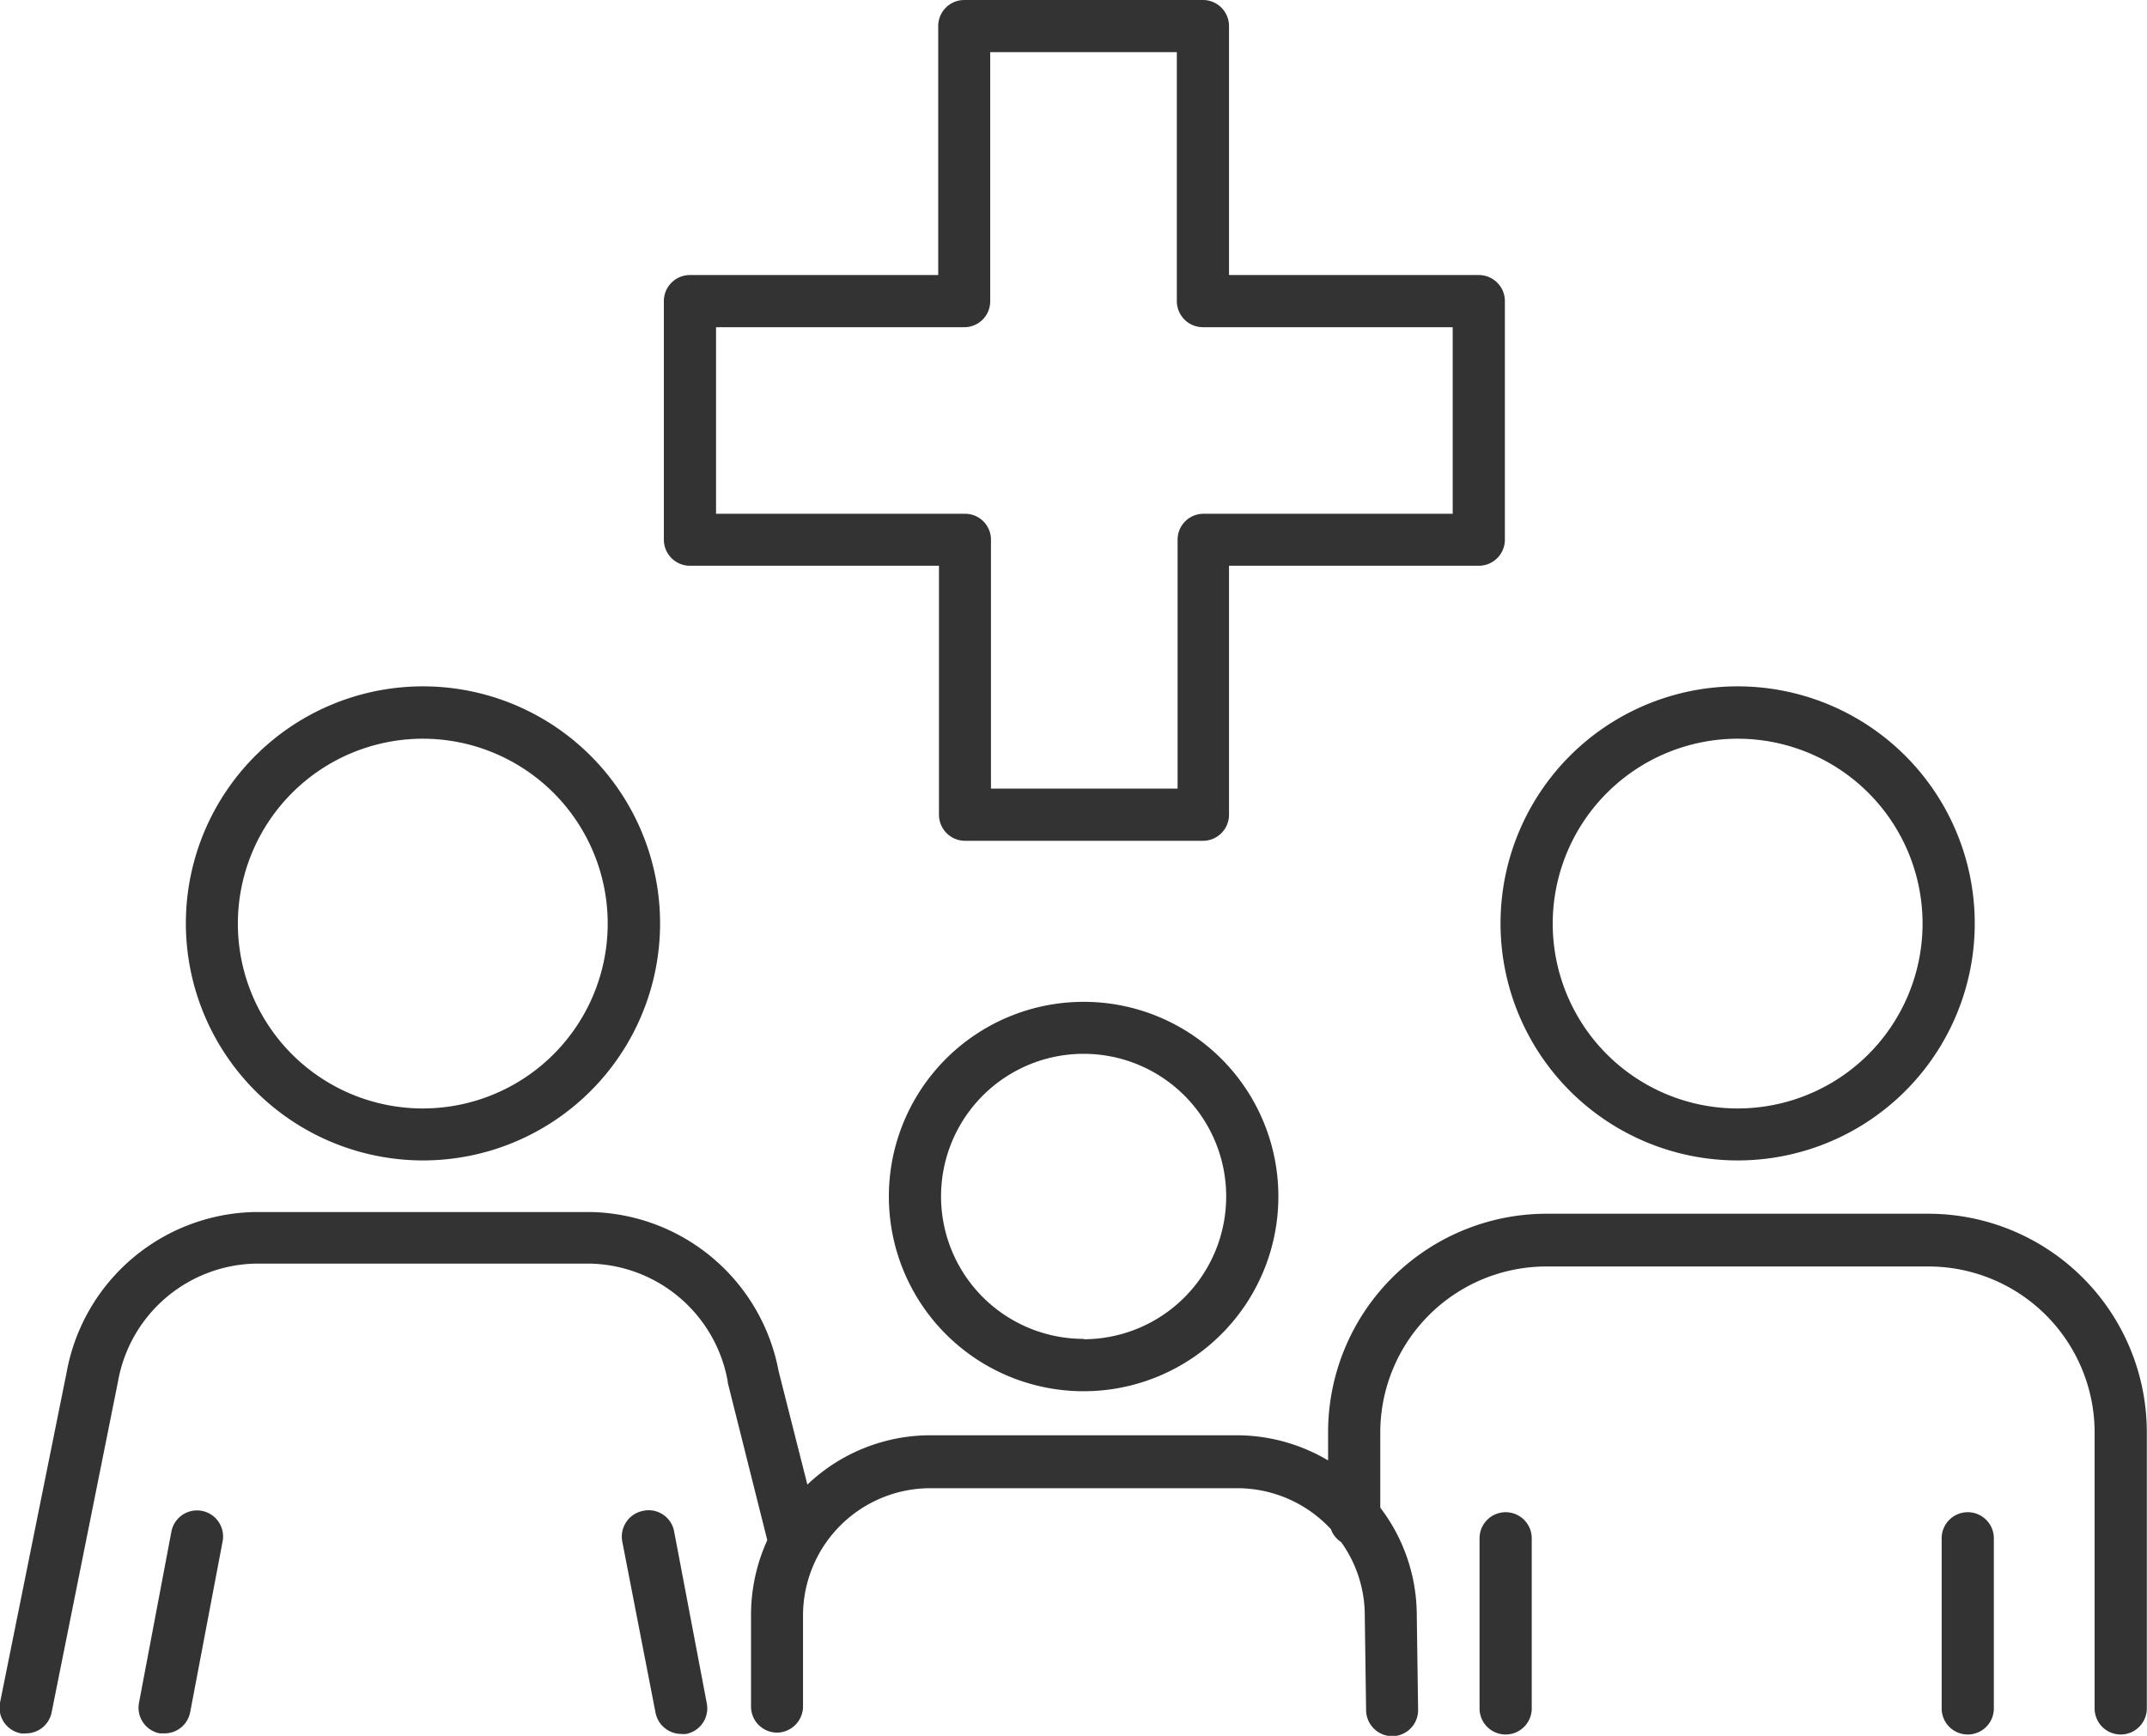
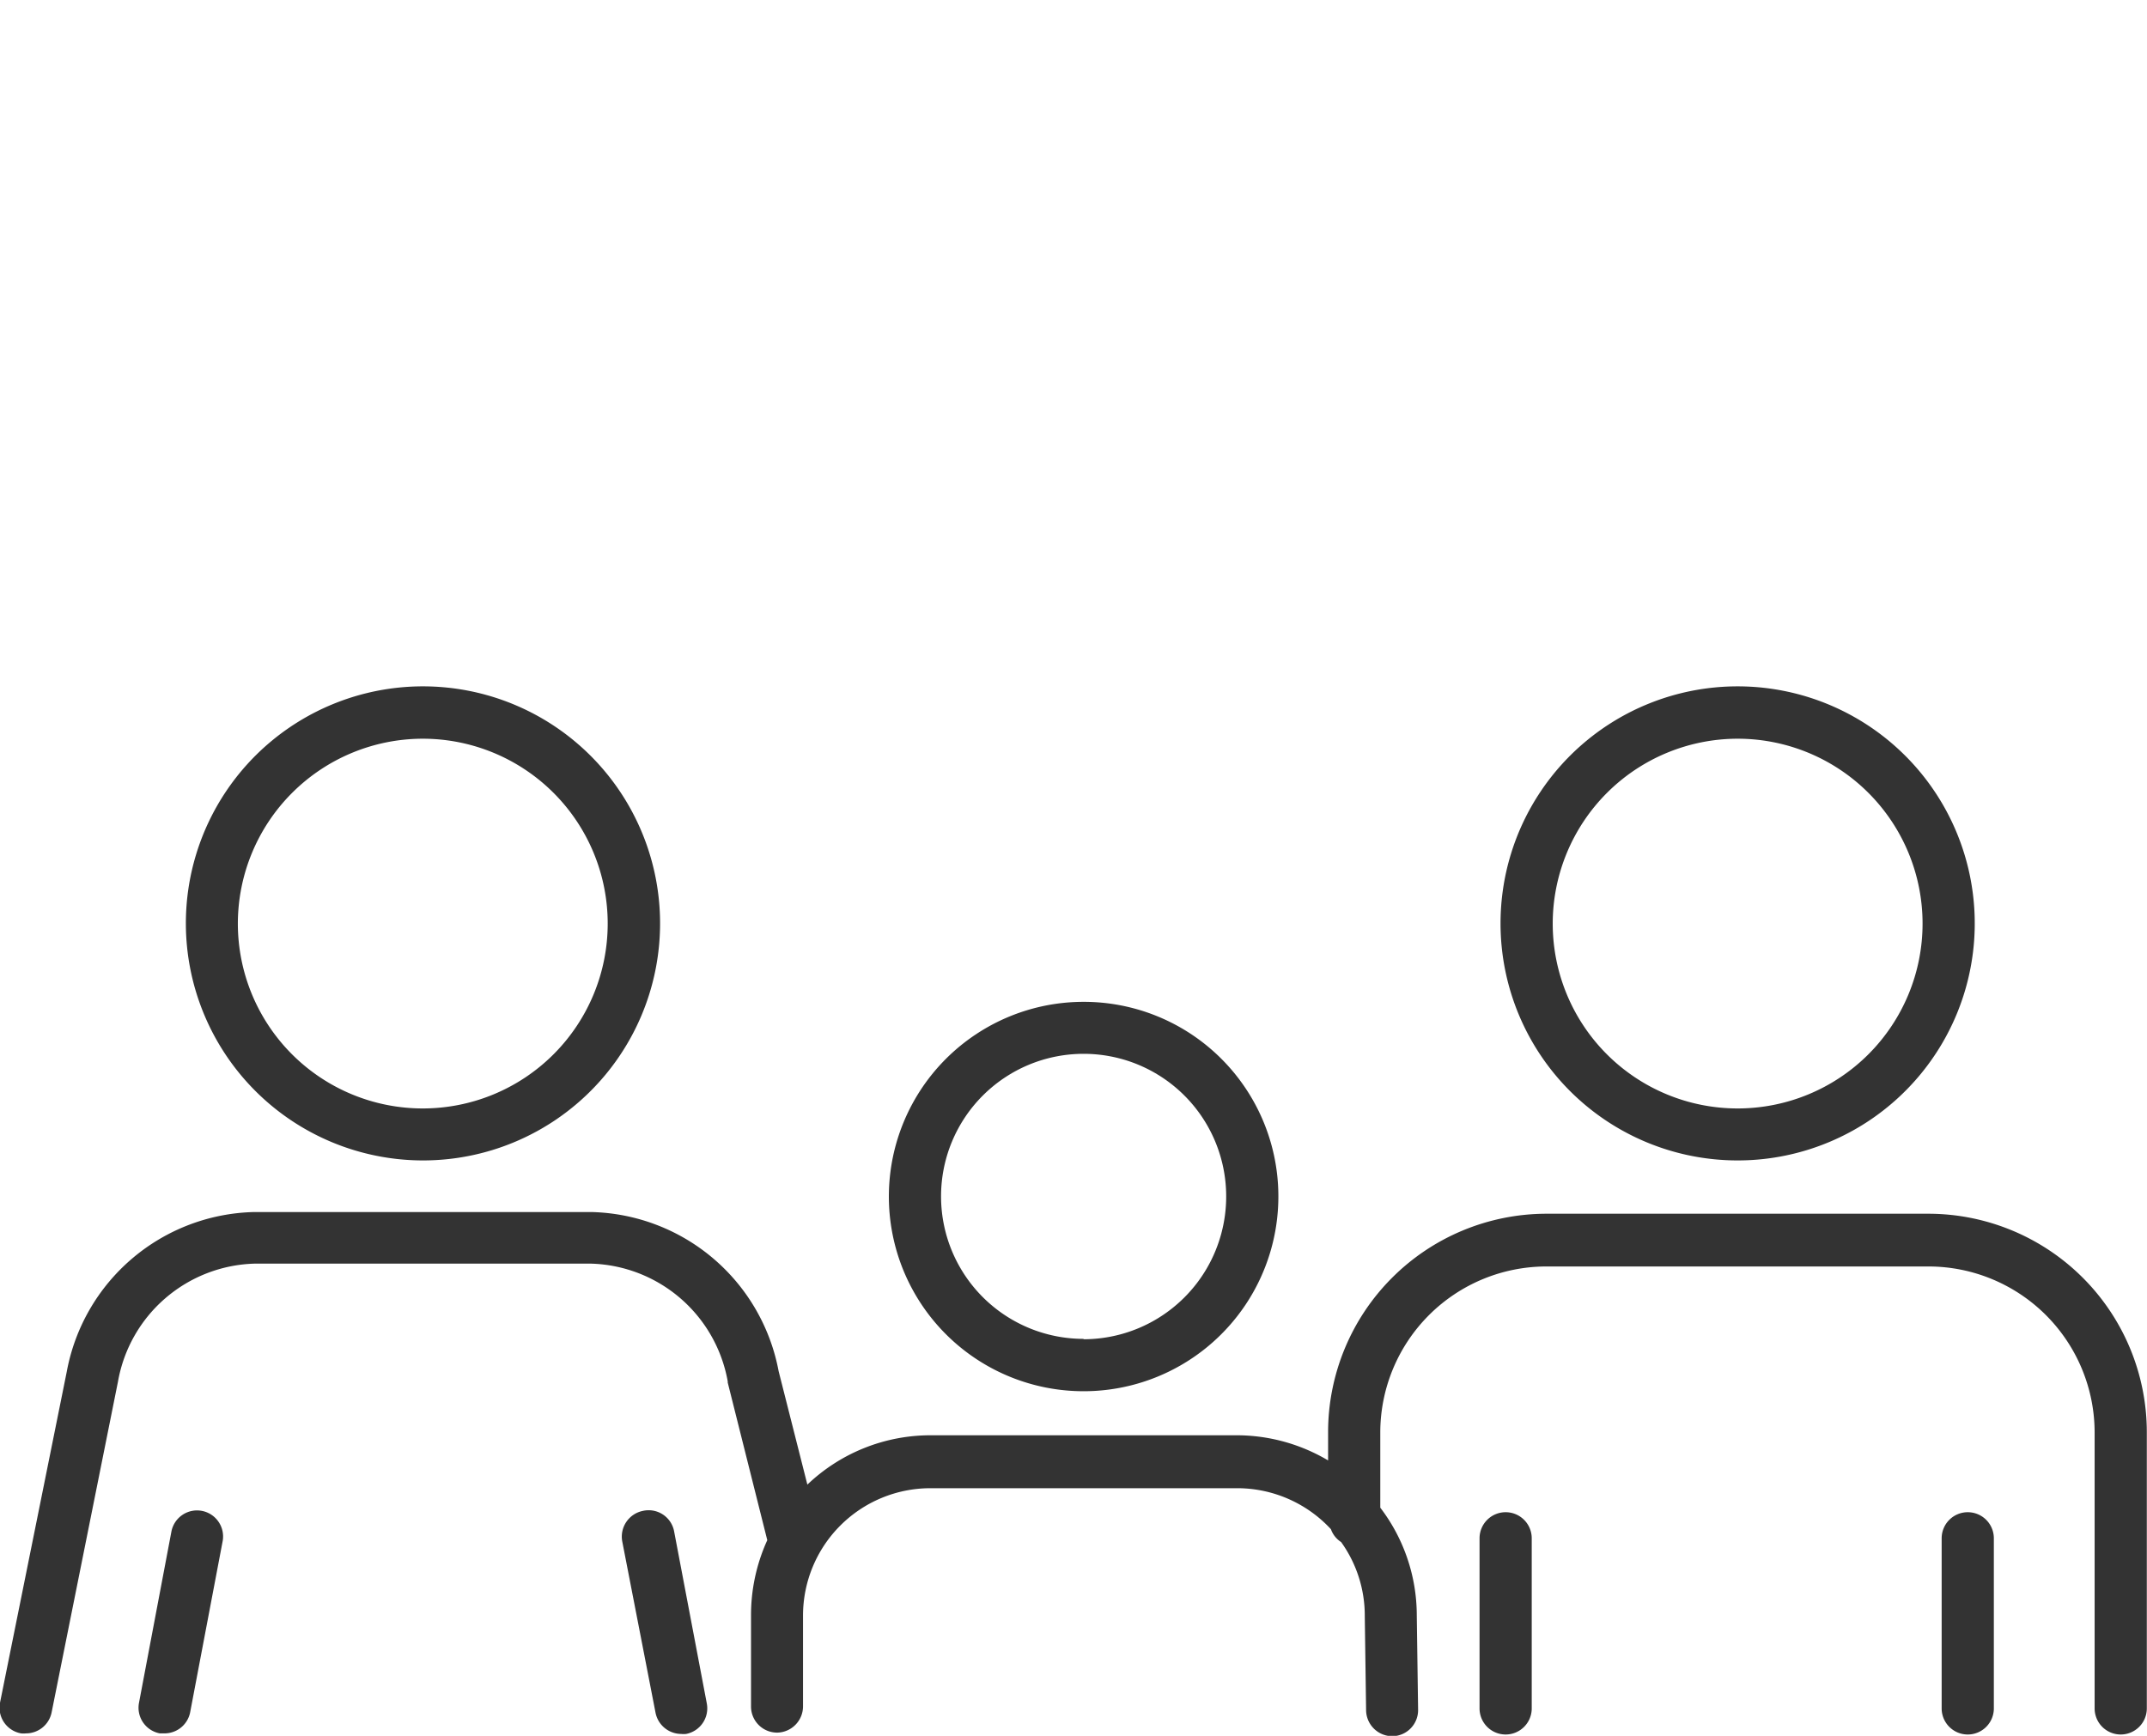
<svg xmlns="http://www.w3.org/2000/svg" viewBox="0 0 113.55 91.83">
  <defs>
    <style>.cls-1{fill:#333;}</style>
  </defs>
  <g id="レイヤー_2" data-name="レイヤー 2">
    <g id="文字など">
      <path class="cls-1" d="M102,64.21H81.78A11.56,11.56,0,0,0,70.24,75.76v1.5a9.48,9.48,0,0,0-4.85-1.33H49.23a9.43,9.43,0,0,0-6.53,2.61l-1.52-6a10.32,10.32,0,0,0-9.91-8.42H13.45a10.32,10.32,0,0,0-9.92,8.45L0,90.08A1.38,1.38,0,0,0,1.11,91.7a1.24,1.24,0,0,0,.27,0,1.38,1.38,0,0,0,1.35-1.11L6.24,73.09a7.55,7.55,0,0,1,7.21-6.24H31.27a7.56,7.56,0,0,1,7.22,6.24.13.13,0,0,0,0,.06l2.09,8.33a9.55,9.55,0,0,0-.86,4l0,4.81a1.38,1.38,0,0,0,1.38,1.37h0a1.39,1.39,0,0,0,1.37-1.39l0-4.8a6.74,6.74,0,0,1,6.74-6.74H65.39a6.75,6.75,0,0,1,5,2.17,1.34,1.34,0,0,0,.54.68,6.67,6.67,0,0,1,1.25,3.91l.07,5a1.39,1.39,0,0,0,1.38,1.36h0A1.38,1.38,0,0,0,75,90.43l-.07-5A9.4,9.4,0,0,0,73,79.76v-4A8.79,8.79,0,0,1,81.78,67H102a8.79,8.79,0,0,1,8.78,8.79V90.38a1.38,1.38,0,0,0,2.76,0V75.76A11.56,11.56,0,0,0,102,64.21Z" />
      <path class="cls-1" d="M79.63,80a1.38,1.38,0,0,0-1.38,1.38v9a1.38,1.38,0,0,0,2.76,0v-9A1.38,1.38,0,0,0,79.63,80Z" />
      <path class="cls-1" d="M104.07,80a1.38,1.38,0,0,0-1.38,1.38v9a1.38,1.38,0,0,0,2.76,0v-9A1.38,1.38,0,0,0,104.07,80Z" />
      <path class="cls-1" d="M91.9,61.39A12.54,12.54,0,1,0,79.36,48.86,12.54,12.54,0,0,0,91.9,61.39Zm0-22.31a9.78,9.78,0,1,1-9.78,9.78A9.79,9.79,0,0,1,91.9,39.08Z" />
      <path class="cls-1" d="M22.36,61.39A12.54,12.54,0,1,0,9.83,48.86,12.55,12.55,0,0,0,22.36,61.39Zm0-22.31a9.78,9.78,0,1,1-9.78,9.78A9.79,9.79,0,0,1,22.36,39.08Z" />
      <path class="cls-1" d="M10.68,79.93A1.38,1.38,0,0,0,9.07,81L7.35,90.09a1.38,1.38,0,0,0,1.1,1.61l.26,0a1.38,1.38,0,0,0,1.35-1.13l1.72-9.06A1.38,1.38,0,0,0,10.68,79.93Z" />
      <path class="cls-1" d="M35.65,81A1.37,1.37,0,0,0,34,79.93a1.39,1.39,0,0,0-1.09,1.62l1.76,9.06a1.39,1.39,0,0,0,1.35,1.12,1.24,1.24,0,0,0,.27,0,1.38,1.38,0,0,0,1.09-1.62Z" />
      <path class="cls-1" d="M57.31,53a10.3,10.3,0,1,0,10.3,10.29A10.29,10.29,0,0,0,57.31,53Zm0,17.83a7.54,7.54,0,1,1,7.54-7.54A7.55,7.55,0,0,1,57.31,70.85Z" />
-       <path class="cls-1" d="M36.49,29.93H49.66V43.1A1.38,1.38,0,0,0,51,44.48H63.66A1.38,1.38,0,0,0,65,43.1V29.93H78.21a1.38,1.38,0,0,0,1.38-1.38V15.93a1.38,1.38,0,0,0-1.38-1.38H65V1.38A1.38,1.38,0,0,0,63.66,0H51a1.38,1.38,0,0,0-1.38,1.38V14.55H36.49a1.38,1.38,0,0,0-1.38,1.38V28.55A1.38,1.38,0,0,0,36.49,29.93Zm1.38-12.62H51a1.37,1.37,0,0,0,1.37-1.38V2.76h9.87V15.93a1.38,1.38,0,0,0,1.38,1.38H76.83v9.87H63.66a1.37,1.37,0,0,0-1.38,1.37V41.72H52.41V28.55A1.37,1.37,0,0,0,51,27.18H37.87Z" />
    </g>
  </g>
</svg>